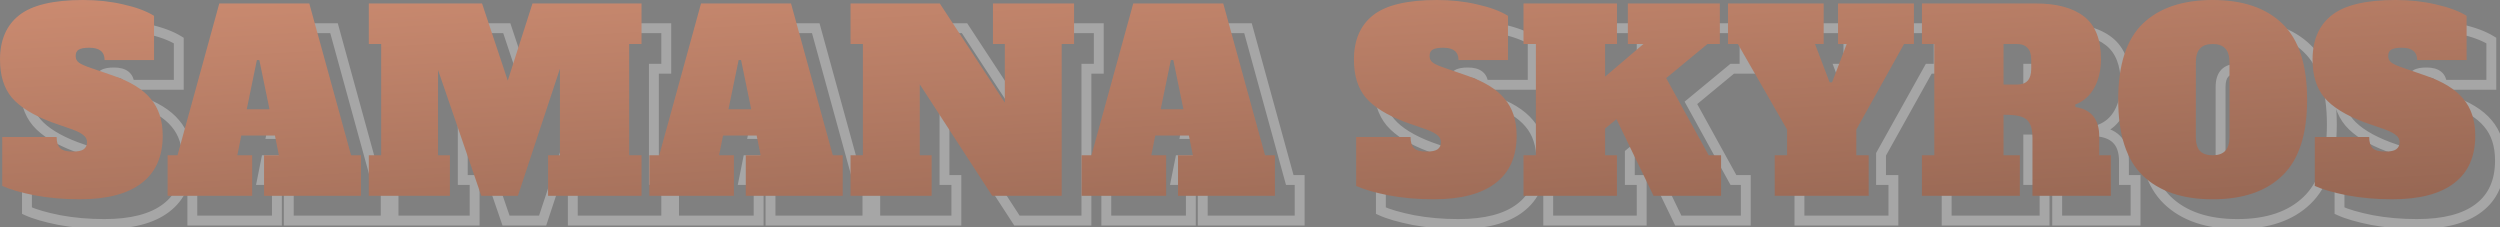
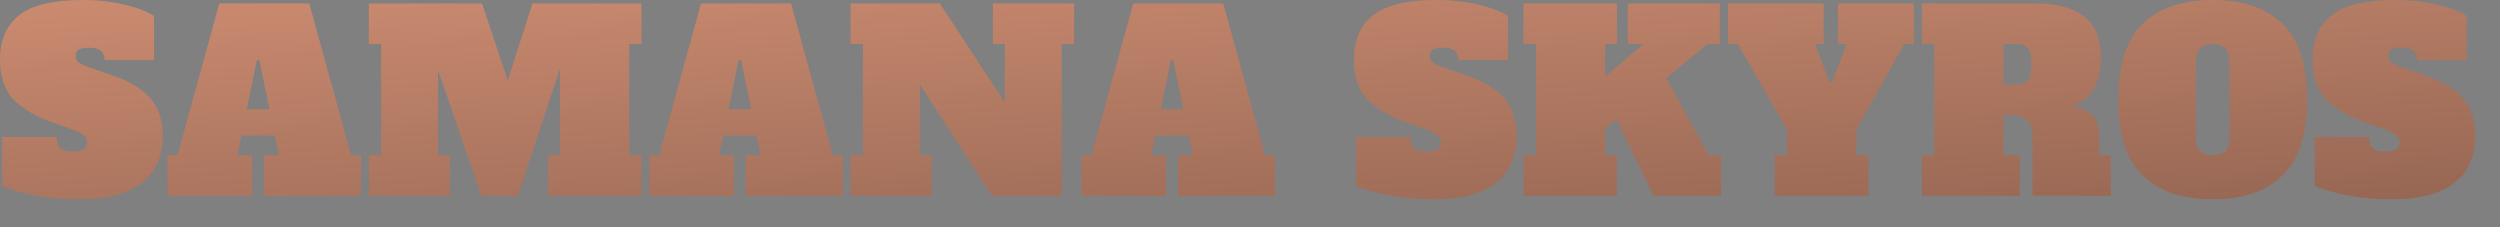
<svg xmlns="http://www.w3.org/2000/svg" width="506" height="46" viewBox="0 0 506 46" fill="none">
  <rect x="0" y="0" width="506" height="46" fill="#808080" stroke="none" />
-   <path opacity="0.3" d="M12.013 44.541L11.816 45.522L11.83 45.525L12.013 44.541ZM5.457 42.639H4.456V43.282L5.041 43.55L5.457 42.639ZM5.457 32.73V31.729H4.456V32.73H5.457ZM16.467 32.73H17.468V31.729H16.467V32.73ZM17.168 34.982L16.46 35.69L17.168 34.982ZM21.922 35.232L22.492 36.055L22.498 36.051L22.504 36.047L21.922 35.232ZM21.972 32.43L21.293 33.165L21.309 33.18L21.325 33.194L21.972 32.43ZM19.72 31.229L20.071 30.291L20.06 30.287L20.049 30.284L19.72 31.229ZM15.416 29.727L15.062 30.663L15.074 30.668L15.086 30.672L15.416 29.727ZM7.408 24.773L6.643 25.417L6.649 25.425L7.408 24.773ZM8.86 8.107L9.481 8.892L9.483 8.891L8.86 8.107ZM29.979 5.905L29.749 6.879L29.756 6.881L29.764 6.882L29.979 5.905ZM36.185 8.207H37.186V7.649L36.711 7.355L36.185 8.207ZM36.185 17.166V18.166H37.186V17.166H36.185ZM26.176 17.166H25.175V18.166H26.176V17.166ZM20.921 15.064L21.425 15.928L21.436 15.922L21.445 15.916L20.921 15.064ZM21.021 17.716L20.439 18.53L20.452 18.54L20.466 18.549L21.021 17.716ZM23.423 18.767L23.75 17.821L23.74 17.817L23.423 18.767ZM27.777 20.268L27.451 21.215L27.455 21.216L27.777 20.268ZM35.484 24.973L34.713 25.611L34.719 25.618L34.725 25.625L35.484 24.973ZM33.633 42.089L33.029 41.29L33.025 41.294L33.633 42.089ZM21.121 44.341C17.974 44.341 14.999 44.078 12.196 43.557L11.83 45.525C14.765 46.071 17.863 46.343 21.121 46.343V44.341ZM12.209 43.559C9.403 42.998 7.305 42.382 5.872 41.729L5.041 43.55C6.678 44.297 8.95 44.949 11.816 45.522L12.209 43.559ZM6.458 42.639V32.73H4.456V42.639H6.458ZM5.457 33.731H16.467V31.729H5.457V33.731ZM15.466 32.73C15.466 33.884 15.722 34.952 16.46 35.69L17.875 34.274C17.678 34.078 17.468 33.645 17.468 32.73H15.466ZM16.46 35.69C17.223 36.453 18.427 36.684 19.72 36.684V34.682C18.544 34.682 18.047 34.446 17.875 34.274L16.46 35.69ZM19.72 36.684C20.794 36.684 21.793 36.539 22.492 36.055L21.352 34.409C21.183 34.526 20.714 34.682 19.72 34.682V36.684ZM22.504 36.047C23.264 35.504 23.623 34.699 23.623 33.781H21.622C21.622 34.131 21.514 34.294 21.34 34.418L22.504 36.047ZM23.623 33.781C23.623 32.932 23.261 32.209 22.619 31.666L21.325 33.194C21.551 33.385 21.622 33.562 21.622 33.781H23.623ZM22.651 31.694C22.07 31.158 21.169 30.703 20.071 30.291L19.368 32.166C20.407 32.555 21.007 32.901 21.293 33.165L22.651 31.694ZM20.049 30.284L15.745 28.782L15.086 30.672L19.39 32.174L20.049 30.284ZM15.77 28.791C12.141 27.418 9.648 25.842 8.167 24.12L6.649 25.425C8.439 27.507 11.284 29.234 15.062 30.663L15.77 28.791ZM8.174 24.128C6.765 22.455 6.007 20.138 6.007 17.065H4.005C4.005 20.465 4.848 23.287 6.643 25.417L8.174 24.128ZM6.007 17.065C6.007 13.366 7.201 10.698 9.481 8.892L8.238 7.323C5.381 9.586 4.005 12.891 4.005 17.065H6.007ZM9.483 8.891C11.813 7.039 15.846 6.005 21.822 6.005V4.003C15.72 4.003 11.112 5.038 8.237 7.324L9.483 8.891ZM21.822 6.005C24.655 6.005 27.297 6.298 29.749 6.879L30.21 4.931C27.591 4.311 24.794 4.003 21.822 4.003V6.005ZM29.764 6.882C32.266 7.435 34.218 8.17 35.66 9.059L36.711 7.355C35.016 6.31 32.831 5.51 30.195 4.928L29.764 6.882ZM35.184 8.207V17.166H37.186V8.207H35.184ZM36.185 16.165H26.176V18.166H36.185V16.165ZM27.177 17.166C27.177 16.113 26.84 15.164 26.028 14.51C25.258 13.888 24.216 13.662 23.073 13.662V15.664C23.999 15.664 24.508 15.855 24.772 16.068C24.994 16.248 25.175 16.549 25.175 17.166H27.177ZM23.073 13.662C22.035 13.662 21.079 13.791 20.396 14.211L21.445 15.916C21.631 15.802 22.109 15.664 23.073 15.664V13.662ZM20.417 14.199C19.6 14.675 19.32 15.522 19.32 16.365H21.321C21.321 16.148 21.356 16.033 21.379 15.983C21.396 15.947 21.408 15.938 21.425 15.928L20.417 14.199ZM19.32 16.365C19.32 17.26 19.713 18.012 20.439 18.53L21.603 16.901C21.395 16.753 21.321 16.604 21.321 16.365H19.32ZM20.466 18.549C21.08 18.959 21.984 19.342 23.107 19.717L23.74 17.817C22.66 17.458 21.963 17.141 21.576 16.883L20.466 18.549ZM23.097 19.713L27.451 21.215L28.104 19.322L23.75 17.821L23.097 19.713ZM27.455 21.216C30.896 22.385 33.274 23.872 34.713 25.611L36.255 24.335C34.492 22.203 31.732 20.554 28.099 19.321L27.455 21.216ZM34.725 25.625C36.17 27.305 36.936 29.557 36.936 32.48H38.938C38.938 29.196 38.069 26.444 36.243 24.32L34.725 25.625ZM36.936 32.48C36.936 36.466 35.602 39.346 33.029 41.29L34.236 42.887C37.402 40.494 38.938 36.968 38.938 32.48H36.936ZM33.025 41.294C30.435 43.274 26.519 44.341 21.121 44.341V46.343C26.734 46.343 31.158 45.241 34.241 42.884L33.025 41.294ZM76.063 36.433L75.098 36.699L75.301 37.434H76.063V36.433ZM78.065 36.433H79.066V35.432H78.065V36.433ZM78.065 44.641V45.642H79.066V44.641H78.065ZM58.447 44.641H57.446V45.642H58.447V44.641ZM58.447 36.433V35.432H57.446V36.433H58.447ZM61.45 36.433V37.434H62.671L62.431 36.237L61.45 36.433ZM60.649 32.43L61.631 32.233L61.47 31.429H60.649V32.43ZM53.843 32.43V31.429H53.022L52.861 32.233L53.843 32.43ZM53.042 36.433L52.061 36.237L51.821 37.434H53.042V36.433ZM56.045 36.433H57.046V35.432H56.045V36.433ZM56.045 44.641V45.642H57.046V44.641H56.045ZM38.929 44.641H37.928V45.642H38.929V44.641ZM38.929 36.433V35.432H37.928V36.433H38.929ZM40.931 36.433V37.434H41.694L41.896 36.699L40.931 36.433ZM49.389 5.705V4.704H48.626L48.424 5.439L49.389 5.705ZM67.606 5.705L68.571 5.439L68.368 4.704H67.606V5.705ZM54.944 27.125L53.964 26.923L53.716 28.126H54.944V27.125ZM59.548 27.125V28.126H60.776L60.529 26.923L59.548 27.125ZM57.496 17.166L58.477 16.963L58.312 16.165H57.496V17.166ZM56.996 17.166V16.165H56.18L56.015 16.963L56.996 17.166ZM76.063 37.434H78.065V35.432H76.063V37.434ZM77.064 36.433V44.641H79.066V36.433H77.064ZM78.065 43.64H58.447V45.642H78.065V43.64ZM59.448 44.641V36.433H57.446V44.641H59.448ZM58.447 37.434H61.45V35.432H58.447V37.434ZM62.431 36.237L61.631 32.233L59.668 32.626L60.468 36.63L62.431 36.237ZM60.649 31.429H53.843V33.431H60.649V31.429ZM52.861 32.233L52.061 36.237L54.024 36.63L54.824 32.626L52.861 32.233ZM53.042 37.434H56.045V35.432H53.042V37.434ZM55.044 36.433V44.641H57.046V36.433H55.044ZM56.045 43.64H38.929V45.642H56.045V43.64ZM39.93 44.641V36.433H37.928V44.641H39.93ZM38.929 37.434H40.931V35.432H38.929V37.434ZM41.896 36.699L50.354 5.971L48.424 5.439L39.966 36.168L41.896 36.699ZM49.389 6.706H67.606V4.704H49.389V6.706ZM66.641 5.971L75.098 36.699L77.028 36.168L68.571 5.439L66.641 5.971ZM54.944 28.126H59.548V26.124H54.944V28.126ZM60.529 26.923L58.477 16.963L56.516 17.367L58.568 27.327L60.529 26.923ZM57.496 16.165H56.996V18.166H57.496V16.165ZM56.015 16.963L53.964 26.923L55.924 27.327L57.976 17.367L56.015 16.963ZM134.851 13.912V14.913H135.852V13.912H134.851ZM132.349 13.912V12.912H131.348V13.912H132.349ZM132.349 36.433H131.348V37.434H132.349V36.433ZM134.851 36.433H135.852V35.432H134.851V36.433ZM134.851 44.641V45.642H135.852V44.641H134.851ZM115.934 44.641H114.933V45.642H115.934V44.641ZM115.934 36.433V35.432H114.933V36.433H115.934ZM118.336 36.433V37.434H119.337V36.433H118.336ZM118.336 18.917H119.337L117.386 18.603L118.336 18.917ZM109.828 44.641V45.642H110.551L110.778 44.955L109.828 44.641ZM102.421 44.641L101.475 44.966L101.707 45.642H102.421V44.641ZM93.663 19.167L94.609 18.842L92.662 19.167H93.663ZM93.663 36.433H92.662V37.434H93.663V36.433ZM96.065 36.433H97.066V35.432H96.065V36.433ZM96.065 44.641V45.642H97.066V44.641H96.065ZM79.65 44.641H78.649V45.642H79.65V44.641ZM79.65 36.433V35.432H78.649V36.433H79.65ZM82.152 36.433V37.434H83.153V36.433H82.152ZM82.152 13.912H83.153V12.912H82.152V13.912ZM79.65 13.912H78.649V14.913H79.65V13.912ZM79.65 5.705V4.704H78.649V5.705H79.65ZM102.571 5.705L103.521 5.388L103.293 4.704H102.571V5.705ZM107.776 21.319L106.826 21.636L107.795 24.541L108.729 21.625L107.776 21.319ZM112.781 5.705V4.704H112.05L111.827 5.399L112.781 5.705ZM134.851 5.705H135.852V4.704H134.851V5.705ZM134.851 12.912H132.349V14.913H134.851V12.912ZM131.348 13.912V36.433H133.35V13.912H131.348ZM132.349 37.434H134.851V35.432H132.349V37.434ZM133.85 36.433V44.641H135.852V36.433H133.85ZM134.851 43.64H115.934V45.642H134.851V43.64ZM116.934 44.641V36.433H114.933V44.641H116.934ZM115.934 37.434H118.336V35.432H115.934V37.434ZM119.337 36.433V18.917H117.335V36.433H119.337ZM117.386 18.603L108.878 44.327L110.778 44.955L119.286 19.231L117.386 18.603ZM109.828 43.64H102.421V45.642H109.828V43.64ZM103.368 44.316L94.609 18.842L92.716 19.493L101.475 44.966L103.368 44.316ZM92.662 19.167V36.433H94.664V19.167H92.662ZM93.663 37.434H96.065V35.432H93.663V37.434ZM95.064 36.433V44.641H97.066V36.433H95.064ZM96.065 43.64H79.65V45.642H96.065V43.64ZM80.651 44.641V36.433H78.649V44.641H80.651ZM79.65 37.434H82.152V35.432H79.65V37.434ZM83.153 36.433V13.912H81.151V36.433H83.153ZM82.152 12.912H79.65V14.913H82.152V12.912ZM80.651 13.912V5.705H78.649V13.912H80.651ZM79.65 6.706H102.571V4.704H79.65V6.706ZM101.622 6.021L106.826 21.636L108.726 21.003L103.521 5.388L101.622 6.021ZM108.729 21.625L113.734 6.01L111.827 5.399L106.823 21.014L108.729 21.625ZM112.781 6.706H134.851V4.704H112.781V6.706ZM133.85 5.705V13.912H135.852V5.705H133.85ZM173.566 36.433L172.601 36.699L172.803 37.434H173.566V36.433ZM175.568 36.433H176.569V35.432H175.568V36.433ZM175.568 44.641V45.642H176.569V44.641H175.568ZM155.95 44.641H154.949V45.642H155.95V44.641ZM155.95 36.433V35.432H154.949V36.433H155.95ZM158.952 36.433V37.434H160.173L159.934 36.237L158.952 36.433ZM158.152 32.43L159.133 32.233L158.972 31.429H158.152V32.43ZM151.345 32.43V31.429H150.525L150.364 32.233L151.345 32.43ZM150.545 36.433L149.563 36.237L149.324 37.434H150.545V36.433ZM153.547 36.433H154.548V35.432H153.547V36.433ZM153.547 44.641V45.642H154.548V44.641H153.547ZM136.431 44.641H135.431V45.642H136.431V44.641ZM136.431 36.433V35.432H135.431V36.433H136.431ZM138.433 36.433V37.434H139.196L139.398 36.699L138.433 36.433ZM146.891 5.705V4.704H146.129L145.926 5.439L146.891 5.705ZM165.108 5.705L166.073 5.439L165.871 4.704H165.108V5.705ZM152.446 27.125L151.466 26.923L151.218 28.126H152.446V27.125ZM157.051 27.125V28.126H158.279L158.031 26.923L157.051 27.125ZM154.999 17.166L155.979 16.963L155.814 16.165H154.999V17.166ZM154.498 17.166V16.165H153.682L153.518 16.963L154.498 17.166ZM173.566 37.434H175.568V35.432H173.566V37.434ZM174.567 36.433V44.641H176.569V36.433H174.567ZM175.568 43.64H155.95V45.642H175.568V43.64ZM156.95 44.641V36.433H154.949V44.641H156.95ZM155.95 37.434H158.952V35.432H155.95V37.434ZM159.934 36.237L159.133 32.233L157.17 32.626L157.971 36.63L159.934 36.237ZM158.152 31.429H151.345V33.431H158.152V31.429ZM150.364 32.233L149.563 36.237L151.526 36.63L152.327 32.626L150.364 32.233ZM150.545 37.434H153.547V35.432H150.545V37.434ZM152.546 36.433V44.641H154.548V36.433H152.546ZM153.547 43.64H136.431V45.642H153.547V43.64ZM137.432 44.641V36.433H135.431V44.641H137.432ZM136.431 37.434H138.433V35.432H136.431V37.434ZM139.398 36.699L147.856 5.971L145.926 5.439L137.468 36.168L139.398 36.699ZM146.891 6.706H165.108V4.704H146.891V6.706ZM164.143 5.971L172.601 36.699L174.531 36.168L166.073 5.439L164.143 5.971ZM152.446 28.126H157.051V26.124H152.446V28.126ZM158.031 26.923L155.979 16.963L154.018 17.367L156.07 27.327L158.031 26.923ZM154.999 16.165H154.498V18.166H154.999V16.165ZM153.518 16.963L151.466 26.923L153.427 27.327L155.479 17.367L153.518 16.963ZM205.979 5.705V4.704H204.978V5.705H205.979ZM222.394 5.705H223.395V4.704H222.394V5.705ZM222.394 13.912V14.913H223.395V13.912H222.394ZM219.892 13.912V12.912H218.891V13.912H219.892ZM219.892 44.641V45.642H220.893V44.641H219.892ZM205.829 44.641L204.99 45.186L205.286 45.642H205.829V44.641ZM191.165 22.07L192.005 21.525L190.164 18.692V22.07H191.165ZM191.165 36.433H190.164V37.434H191.165V36.433ZM193.568 36.433H194.569V35.432H193.568V36.433ZM193.568 44.641V45.642H194.569V44.641H193.568ZM177.152 44.641H176.151V45.642H177.152V44.641ZM177.152 36.433V35.432H176.151V36.433H177.152ZM179.655 36.433V37.434H180.656V36.433H179.655ZM179.655 13.912H180.656V12.912H179.655V13.912ZM177.152 13.912H176.151V14.913H177.152V13.912ZM177.152 5.705V4.704H176.151V5.705H177.152ZM195.219 5.705L196.056 5.156L195.76 4.704H195.219V5.705ZM208.381 25.773L207.544 26.322L209.382 29.125V25.773H208.381ZM208.381 13.912H209.382V12.912H208.381V13.912ZM205.979 13.912H204.978V14.913H205.979V13.912ZM205.979 6.706H222.394V4.704H205.979V6.706ZM221.393 5.705V13.912H223.395V5.705H221.393ZM222.394 12.912H219.892V14.913H222.394V12.912ZM218.891 13.912V44.641H220.893V13.912H218.891ZM219.892 43.64H205.829V45.642H219.892V43.64ZM206.668 44.096L192.005 21.525L190.326 22.615L204.99 45.186L206.668 44.096ZM190.164 22.07V36.433H192.166V22.07H190.164ZM191.165 37.434H193.568V35.432H191.165V37.434ZM192.567 36.433V44.641H194.569V36.433H192.567ZM193.568 43.64H177.152V45.642H193.568V43.64ZM178.153 44.641V36.433H176.151V44.641H178.153ZM177.152 37.434H179.655V35.432H177.152V37.434ZM180.656 36.433V13.912H178.654V36.433H180.656ZM179.655 12.912H177.152V14.913H179.655V12.912ZM178.153 13.912V5.705H176.151V13.912H178.153ZM177.152 6.706H195.219V4.704H177.152V6.706ZM194.382 6.254L207.544 26.322L209.218 25.224L196.056 5.156L194.382 6.254ZM209.382 25.773V13.912H207.38V25.773H209.382ZM208.381 12.912H205.979V14.913H208.381V12.912ZM206.98 13.912V5.705H204.978V13.912H206.98ZM261.049 36.433L260.084 36.699L260.287 37.434H261.049V36.433ZM263.051 36.433H264.052V35.432H263.051V36.433ZM263.051 44.641V45.642H264.052V44.641H263.051ZM243.433 44.641H242.432V45.642H243.433V44.641ZM243.433 36.433V35.432H242.432V36.433H243.433ZM246.436 36.433V37.434H247.657L247.417 36.237L246.436 36.433ZM245.635 32.43L246.616 32.233L246.456 31.429H245.635V32.43ZM238.829 32.43V31.429H238.008L237.847 32.233L238.829 32.43ZM238.028 36.433L237.046 36.237L236.807 37.434H238.028V36.433ZM241.031 36.433H242.032V35.432H241.031V36.433ZM241.031 44.641V45.642H242.032V44.641H241.031ZM223.915 44.641H222.914V45.642H223.915V44.641ZM223.915 36.433V35.432H222.914V36.433H223.915ZM225.917 36.433V37.434H226.679L226.882 36.699L225.917 36.433ZM234.375 5.705V4.704H233.612L233.41 5.439L234.375 5.705ZM252.591 5.705L253.556 5.439L253.354 4.704H252.591V5.705ZM239.93 27.125L238.949 26.923L238.702 28.126H239.93V27.125ZM244.534 27.125V28.126H245.762L245.514 26.923L244.534 27.125ZM242.482 17.166L243.462 16.963L243.298 16.165H242.482V17.166ZM241.982 17.166V16.165H241.166L241.001 16.963L241.982 17.166ZM261.049 37.434H263.051V35.432H261.049V37.434ZM262.05 36.433V44.641H264.052V36.433H262.05ZM263.051 43.64H243.433V45.642H263.051V43.64ZM244.434 44.641V36.433H242.432V44.641H244.434ZM243.433 37.434H246.436V35.432H243.433V37.434ZM247.417 36.237L246.616 32.233L244.653 32.626L245.454 36.63L247.417 36.237ZM245.635 31.429H238.829V33.431H245.635V31.429ZM237.847 32.233L237.046 36.237L239.009 36.63L239.81 32.626L237.847 32.233ZM238.028 37.434H241.031V35.432H238.028V37.434ZM240.03 36.433V44.641H242.032V36.433H240.03ZM241.031 43.64H223.915V45.642H241.031V43.64ZM224.916 44.641V36.433H222.914V44.641H224.916ZM223.915 37.434H225.917V35.432H223.915V37.434ZM226.882 36.699L235.34 5.971L233.41 5.439L224.952 36.168L226.882 36.699ZM234.375 6.706H252.591V4.704H234.375V6.706ZM251.626 5.971L260.084 36.699L262.014 36.168L253.556 5.439L251.626 5.971ZM239.93 28.126H244.534V26.124H239.93V28.126ZM245.514 26.923L243.462 16.963L241.502 17.367L243.554 27.327L245.514 26.923ZM242.482 16.165H241.982V18.166H242.482V16.165ZM241.001 16.963L238.949 26.923L240.91 27.327L242.962 17.367L241.001 16.963ZM286.046 44.541L285.85 45.522L285.863 45.525L286.046 44.541ZM279.49 42.639H278.489V43.282L279.074 43.55L279.49 42.639ZM279.49 32.73V31.729H278.489V32.73H279.49ZM290.5 32.73H291.501V31.729H290.5V32.73ZM291.201 34.982L290.493 35.69L291.201 34.982ZM295.955 35.232L296.525 36.055L296.531 36.051L296.537 36.047L295.955 35.232ZM296.005 32.43L295.326 33.165L295.342 33.18L295.359 33.194L296.005 32.43ZM293.753 31.229L294.104 30.291L294.094 30.287L294.083 30.284L293.753 31.229ZM289.449 29.727L289.095 30.663L289.107 30.668L289.119 30.672L289.449 29.727ZM281.442 24.773L280.676 25.417L280.683 25.425L281.442 24.773ZM282.893 8.107L283.514 8.892L283.516 8.891L282.893 8.107ZM304.012 5.905L303.782 6.879L303.789 6.881L303.797 6.882L304.012 5.905ZM310.218 8.207H311.219V7.649L310.744 7.355L310.218 8.207ZM310.218 17.166V18.166H311.219V17.166H310.218ZM300.209 17.166H299.208V18.166H300.209V17.166ZM294.954 15.064L295.458 15.928L295.469 15.922L295.479 15.916L294.954 15.064ZM295.054 17.716L294.472 18.53L294.486 18.54L294.499 18.549L295.054 17.716ZM297.456 18.767L297.783 17.821L297.773 17.817L297.456 18.767ZM301.81 20.268L301.484 21.215L301.489 21.216L301.81 20.268ZM309.518 24.973L308.746 25.611L308.752 25.618L308.759 25.625L309.518 24.973ZM307.666 42.089L307.062 41.29L307.058 41.294L307.666 42.089ZM295.154 44.341C292.007 44.341 289.032 44.078 286.229 43.557L285.863 45.525C288.798 46.071 291.896 46.343 295.154 46.343V44.341ZM286.242 43.559C283.436 42.998 281.338 42.382 279.905 41.729L279.074 43.55C280.711 44.297 282.983 44.949 285.85 45.522L286.242 43.559ZM280.491 42.639V32.73H278.489V42.639H280.491ZM279.49 33.731H290.5V31.729H279.49V33.731ZM289.499 32.73C289.499 33.884 289.755 34.952 290.493 35.69L291.908 34.274C291.712 34.078 291.501 33.645 291.501 32.73H289.499ZM290.493 35.69C291.256 36.453 292.46 36.684 293.753 36.684V34.682C292.577 34.682 292.08 34.446 291.908 34.274L290.493 35.69ZM293.753 36.684C294.827 36.684 295.826 36.539 296.525 36.055L295.385 34.409C295.216 34.526 294.747 34.682 293.753 34.682V36.684ZM296.537 36.047C297.297 35.504 297.657 34.699 297.657 33.781H295.655C295.655 34.131 295.547 34.294 295.373 34.418L296.537 36.047ZM297.657 33.781C297.657 32.932 297.294 32.209 296.652 31.666L295.359 33.194C295.584 33.385 295.655 33.562 295.655 33.781H297.657ZM296.684 31.694C296.103 31.158 295.202 30.703 294.104 30.291L293.402 32.166C294.44 32.555 295.04 32.901 295.326 33.165L296.684 31.694ZM294.083 30.284L289.779 28.782L289.119 30.672L293.423 32.174L294.083 30.284ZM289.803 28.791C286.175 27.418 283.681 25.842 282.201 24.12L280.683 25.425C282.472 27.507 285.317 29.234 289.095 30.663L289.803 28.791ZM282.207 24.128C280.799 22.455 280.04 20.138 280.04 17.065H278.038C278.038 20.465 278.882 23.287 280.676 25.417L282.207 24.128ZM280.04 17.065C280.04 13.366 281.234 10.698 283.514 8.892L282.271 7.323C279.414 9.586 278.038 12.891 278.038 17.065H280.04ZM283.516 8.891C285.846 7.039 289.879 6.005 295.855 6.005V4.003C289.753 4.003 285.145 5.038 282.27 7.324L283.516 8.891ZM295.855 6.005C298.689 6.005 301.33 6.298 303.782 6.879L304.243 4.931C301.624 4.311 298.827 4.003 295.855 4.003V6.005ZM303.797 6.882C306.299 7.435 308.251 8.17 309.693 9.059L310.744 7.355C309.049 6.31 306.864 5.51 304.228 4.928L303.797 6.882ZM309.217 8.207V17.166H311.219V8.207H309.217ZM310.218 16.165H300.209V18.166H310.218V16.165ZM301.21 17.166C301.21 16.113 300.873 15.164 300.062 14.51C299.291 13.888 298.249 13.662 297.106 13.662V15.664C298.032 15.664 298.541 15.855 298.805 16.068C299.028 16.248 299.208 16.549 299.208 17.166H301.21ZM297.106 13.662C296.068 13.662 295.112 13.791 294.43 14.211L295.479 15.916C295.664 15.802 296.142 15.664 297.106 15.664V13.662ZM294.45 14.199C293.633 14.675 293.353 15.522 293.353 16.365H295.354C295.354 16.148 295.39 16.033 295.412 15.983C295.429 15.947 295.441 15.938 295.458 15.928L294.45 14.199ZM293.353 16.365C293.353 17.26 293.746 18.012 294.472 18.53L295.636 16.901C295.428 16.753 295.354 16.604 295.354 16.365H293.353ZM294.499 18.549C295.113 18.959 296.017 19.342 297.14 19.717L297.773 17.817C296.693 17.458 295.996 17.141 295.609 16.883L294.499 18.549ZM297.13 19.713L301.484 21.215L302.137 19.322L297.783 17.821L297.13 19.713ZM301.489 21.216C304.93 22.385 307.307 23.872 308.746 25.611L310.289 24.335C308.525 22.203 305.765 20.554 302.132 19.321L301.489 21.216ZM308.759 25.625C310.203 27.305 310.969 29.557 310.969 32.48H312.971C312.971 29.196 312.102 26.444 310.277 24.32L308.759 25.625ZM310.969 32.48C310.969 36.466 309.635 39.346 307.062 41.29L308.269 42.887C311.435 40.494 312.971 36.968 312.971 32.48H310.969ZM307.058 41.294C304.468 43.274 300.552 44.341 295.154 44.341V46.343C300.767 46.343 305.191 45.241 308.274 42.884L307.058 41.294ZM350.847 36.433L349.971 36.917L350.256 37.434H350.847V36.433ZM353.35 36.433H354.351V35.432H353.35V36.433ZM353.35 44.641V45.642H354.351V44.641H353.35ZM339.687 44.641L338.786 45.077L339.059 45.642H339.687V44.641ZM332.18 29.127L333.081 28.691L332.526 27.543L331.543 28.355L332.18 29.127ZM329.878 31.028L329.24 30.257L328.877 30.557V31.028H329.878ZM329.878 36.433H328.877V37.434H329.878V36.433ZM332.28 36.433H333.281V35.432H332.28V36.433ZM332.28 44.641V45.642H333.281V44.641H332.28ZM313.363 44.641H312.362V45.642H313.363V44.641ZM313.363 36.433V35.432H312.362V36.433H313.363ZM315.865 36.433V37.434H316.866V36.433H315.865ZM315.865 13.912H316.866V12.912H315.865V13.912ZM313.363 13.912H312.362V14.913H313.363V13.912ZM313.363 5.705V4.704H312.362V5.705H313.363ZM332.28 5.705H333.281V4.704H332.28V5.705ZM332.28 13.912V14.913H333.281V13.912H332.28ZM329.878 13.912V12.912H328.877V13.912H329.878ZM329.878 20.519H328.877V22.686L330.527 21.281L329.878 20.519ZM337.635 13.912L338.284 14.675L340.354 12.912H337.635V13.912ZM334.482 13.912H333.481V14.913H334.482V13.912ZM334.482 5.705V4.704H333.481V5.705H334.482ZM353.099 5.705H354.1V4.704H353.099V5.705ZM353.099 13.912V14.913H354.1V13.912H353.099ZM350.597 13.912V12.912H350.237L349.959 13.141L350.597 13.912ZM342.239 20.819L341.602 20.047L340.962 20.576L341.363 21.302L342.239 20.819ZM350.847 37.434H353.35V35.432H350.847V37.434ZM352.349 36.433V44.641H354.351V36.433H352.349ZM353.35 43.64H339.687V45.642H353.35V43.64ZM340.588 44.205L333.081 28.691L331.279 29.563L338.786 45.077L340.588 44.205ZM331.543 28.355L329.24 30.257L330.515 31.8L332.817 29.898L331.543 28.355ZM328.877 31.028V36.433H330.879V31.028H328.877ZM329.878 37.434H332.28V35.432H329.878V37.434ZM331.279 36.433V44.641H333.281V36.433H331.279ZM332.28 43.64H313.363V45.642H332.28V43.64ZM314.363 44.641V36.433H312.362V44.641H314.363ZM313.363 37.434H315.865V35.432H313.363V37.434ZM316.866 36.433V13.912H314.864V36.433H316.866ZM315.865 12.912H313.363V14.913H315.865V12.912ZM314.363 13.912V5.705H312.362V13.912H314.363ZM313.363 6.706H332.28V4.704H313.363V6.706ZM331.279 5.705V13.912H333.281V5.705H331.279ZM332.28 12.912H329.878V14.913H332.28V12.912ZM328.877 13.912V20.519H330.879V13.912H328.877ZM330.527 21.281L338.284 14.675L336.986 13.15L329.229 19.757L330.527 21.281ZM337.635 12.912H334.482V14.913H337.635V12.912ZM335.483 13.912V5.705H333.481V13.912H335.483ZM334.482 6.706H353.099V4.704H334.482V6.706ZM352.098 5.705V13.912H354.1V5.705H352.098ZM353.099 12.912H350.597V14.913H353.099V12.912ZM349.959 13.141L341.602 20.047L342.877 21.59L351.235 14.684L349.959 13.141ZM341.363 21.302L349.971 36.917L351.724 35.95L343.116 20.336L341.363 21.302ZM377.02 5.705V4.704H376.019V5.705H377.02ZM392.384 5.705H393.385V4.704H392.384V5.705ZM392.384 13.912V14.913H393.385V13.912H392.384ZM390.382 13.912V12.912H389.794L389.508 13.425L390.382 13.912ZM380.723 31.229L379.849 30.741L379.722 30.968V31.229H380.723ZM380.723 36.433H379.722V37.434H380.723V36.433ZM383.225 36.433H384.226V35.432H383.225V36.433ZM383.225 44.641V45.642H384.226V44.641H383.225ZM364.208 44.641H363.207V45.642H364.208V44.641ZM364.208 36.433V35.432H363.207V36.433H364.208ZM366.71 36.433V37.434H367.711V36.433H366.71ZM366.71 31.229H367.711V30.961L367.578 30.73L366.71 31.229ZM356.751 13.912L357.618 13.414L357.33 12.912H356.751V13.912ZM354.749 13.912H353.748V14.913H354.749V13.912ZM354.749 5.705V4.704H353.748V5.705H354.749ZM374.117 5.705H375.118V4.704H374.117V5.705ZM374.117 13.912V14.913H375.118V13.912H374.117ZM372.365 13.912V12.912H370.913L371.43 14.269L372.365 13.912ZM375.318 21.67L374.383 22.026L374.628 22.671H375.318V21.67ZM375.818 21.67V22.671H376.508L376.754 22.026L375.818 21.67ZM378.771 13.912L379.707 14.269L380.223 12.912H378.771V13.912ZM377.02 13.912H376.019V14.913H377.02V13.912ZM377.02 6.706H392.384V4.704H377.02V6.706ZM391.383 5.705V13.912H393.385V5.705H391.383ZM392.384 12.912H390.382V14.913H392.384V12.912ZM389.508 13.425L379.849 30.741L381.597 31.716L391.256 14.4L389.508 13.425ZM379.722 31.229V36.433H381.724V31.229H379.722ZM380.723 37.434H383.225V35.432H380.723V37.434ZM382.224 36.433V44.641H384.226V36.433H382.224ZM383.225 43.64H364.208V45.642H383.225V43.64ZM365.209 44.641V36.433H363.207V44.641H365.209ZM364.208 37.434H366.71V35.432H364.208V37.434ZM367.711 36.433V31.229H365.709V36.433H367.711ZM367.578 30.73L357.618 13.414L355.883 14.412L365.842 31.728L367.578 30.73ZM356.751 12.912H354.749V14.913H356.751V12.912ZM355.75 13.912V5.705H353.748V13.912H355.75ZM354.749 6.706H374.117V4.704H354.749V6.706ZM373.116 5.705V13.912H375.118V5.705H373.116ZM374.117 12.912H372.365V14.913H374.117V12.912ZM371.43 14.269L374.383 22.026L376.253 21.314L373.301 13.556L371.43 14.269ZM375.318 22.671H375.818V20.669H375.318V22.671ZM376.754 22.026L379.707 14.269L377.836 13.556L374.883 21.314L376.754 22.026ZM378.771 12.912H377.02V14.913H378.771V12.912ZM378.021 13.912V5.705H376.019V13.912H378.021ZM394.004 36.433V35.432H393.003V36.433H394.004ZM396.506 36.433V37.434H397.507V36.433H396.506ZM396.506 13.912H397.507V12.912H396.506V13.912ZM394.004 13.912H393.003V14.913H394.004V13.912ZM394.004 5.705V4.704H393.003V5.705H394.004ZM426.834 8.357L426.219 9.147L426.834 8.357ZM428.886 22.771L428.009 22.288L428.886 22.771ZM425.032 26.174L424.677 25.238L423.96 25.511L424.036 26.273L425.032 26.174ZM425.082 26.674L424.087 26.774L424.163 27.544L424.928 27.663L425.082 26.674ZM429.887 36.433H428.886V37.434H429.887V36.433ZM432.239 36.433H433.24V35.432H432.239V36.433ZM432.239 44.641V45.642H433.24V44.641H432.239ZM416.374 44.641H415.373V45.642H416.374V44.641ZM415.774 29.927L414.897 30.41L414.906 30.426L414.916 30.442L415.774 29.927ZM413.972 28.576L413.692 29.537L413.702 29.54L413.972 28.576ZM410.519 28.226V27.225H409.518V28.226H410.519ZM410.519 36.433H409.518V37.434H410.519V36.433ZM413.822 36.433H414.823V35.432H413.822V36.433ZM413.822 44.641V45.642H414.823V44.641H413.822ZM394.004 44.641H393.003V45.642H394.004V44.641ZM415.373 21.369L414.643 20.685L414.642 20.686L415.373 21.369ZM415.373 14.713L414.62 15.372L414.642 15.397L414.666 15.421L415.373 14.713ZM410.519 13.912V12.912H409.518V13.912H410.519ZM410.519 22.12H409.518V23.121H410.519V22.12ZM394.004 37.434H396.506V35.432H394.004V37.434ZM397.507 36.433V13.912H395.505V36.433H397.507ZM396.506 12.912H394.004V14.913H396.506V12.912ZM395.005 13.912V5.705H393.003V13.912H395.005ZM394.004 6.706H416.975V4.704H394.004V6.706ZM416.975 6.706C421.162 6.706 424.194 7.569 426.219 9.147L427.449 7.568C424.936 5.609 421.396 4.704 416.975 4.704V6.706ZM426.219 9.147C428.16 10.66 429.236 13.179 429.236 16.965H431.238C431.238 12.811 430.045 9.591 427.449 7.568L426.219 9.147ZM429.236 16.965C429.236 19.065 428.814 20.827 428.009 22.288L429.763 23.254C430.76 21.444 431.238 19.336 431.238 16.965H429.236ZM428.009 22.288C427.217 23.725 426.112 24.693 424.677 25.238L425.388 27.11C427.289 26.387 428.753 25.086 429.763 23.254L428.009 22.288ZM424.036 26.273L424.087 26.774L426.078 26.575L426.028 26.074L424.036 26.273ZM424.928 27.663C426.355 27.886 427.304 28.414 427.909 29.158C428.521 29.909 428.886 31.01 428.886 32.58H430.888C430.888 30.713 430.452 29.111 429.462 27.894C428.466 26.67 427.013 25.963 425.237 25.685L424.928 27.663ZM428.886 32.58V36.433H430.888V32.58H428.886ZM429.887 37.434H432.239V35.432H429.887V37.434ZM431.238 36.433V44.641H433.24V36.433H431.238ZM432.239 43.64H416.374V45.642H432.239V43.64ZM417.375 44.641V32.88H415.373V44.641H417.375ZM417.375 32.88C417.375 31.506 417.169 30.307 416.632 29.412L414.916 30.442C415.179 30.882 415.373 31.652 415.373 32.88H417.375ZM416.651 29.445C416.136 28.509 415.296 27.907 414.242 27.612L413.702 29.54C414.316 29.712 414.678 30.011 414.897 30.41L416.651 29.445ZM414.252 27.615C413.315 27.342 412.052 27.225 410.519 27.225V29.227C411.988 29.227 413.027 29.343 413.692 29.537L414.252 27.615ZM409.518 28.226V36.433H411.52V28.226H409.518ZM410.519 37.434H413.822V35.432H410.519V37.434ZM412.821 36.433V44.641H414.823V36.433H412.821ZM413.822 43.64H394.004V45.642H413.822V43.64ZM395.005 44.641V36.433H393.003V44.641H395.005ZM413.221 23.121C414.349 23.121 415.381 22.828 416.105 22.052L414.642 20.686C414.431 20.912 414.029 21.119 413.221 21.119V23.121ZM416.104 22.054C416.848 21.26 417.125 20.147 417.125 18.917H415.123C415.123 19.889 414.9 20.411 414.643 20.685L416.104 22.054ZM417.125 18.917V17.116H415.123V18.917H417.125ZM417.125 17.116C417.125 15.893 416.851 14.775 416.081 14.005L414.666 15.421C414.897 15.652 415.123 16.136 415.123 17.116H417.125ZM416.127 14.054C415.407 13.232 414.368 12.912 413.221 12.912V14.913C414.01 14.913 414.405 15.127 414.62 15.372L416.127 14.054ZM413.221 12.912H410.519V14.913H413.221V12.912ZM409.518 13.912V22.12H411.52V13.912H409.518ZM410.519 23.121H413.221V21.119H410.519V23.121ZM438.685 40.537L437.989 41.256L437.992 41.259L438.685 40.537ZM438.685 9.809L437.992 9.087L437.989 9.09L438.685 9.809ZM466.961 9.809L466.265 10.527L466.268 10.531L466.961 9.809ZM466.961 40.537L466.268 39.815L466.265 39.819L466.961 40.537ZM455.401 35.532L456.128 36.22L455.401 35.532ZM455.401 14.813L456.128 14.126L455.401 14.813ZM450.296 14.813L451.024 15.501V15.501L450.296 14.813ZM450.296 35.583L449.568 36.27L449.578 36.28L449.588 36.29L450.296 35.583ZM452.848 44.341C446.916 44.341 442.475 42.788 439.378 39.815L437.992 41.259C441.569 44.693 446.57 46.343 452.848 46.343V44.341ZM439.382 39.819C436.356 36.884 434.732 32.083 434.732 25.173H432.73C432.73 32.342 434.409 37.784 437.989 41.256L439.382 39.819ZM434.732 25.173C434.732 18.262 436.356 13.462 439.382 10.527L437.989 9.09C434.409 12.561 432.73 18.004 432.73 25.173H434.732ZM439.378 10.531C442.475 7.558 446.916 6.005 452.848 6.005V4.003C446.57 4.003 441.569 5.653 437.992 9.087L439.378 10.531ZM452.848 6.005C458.782 6.005 463.203 7.558 466.265 10.527L467.658 9.09C464.114 5.653 459.127 4.003 452.848 4.003V6.005ZM466.268 10.531C469.326 13.466 470.965 18.265 470.965 25.173H472.967C472.967 18.001 471.27 12.557 467.655 9.087L466.268 10.531ZM470.965 25.173C470.965 32.081 469.326 36.88 466.268 39.815L467.655 41.259C471.27 37.788 472.967 32.345 472.967 25.173H470.965ZM466.265 39.819C463.203 42.788 458.782 44.341 452.848 44.341V46.343C459.127 46.343 464.114 44.693 467.658 41.256L466.265 39.819ZM452.848 37.434C454.152 37.434 455.31 37.086 456.128 36.22L454.673 34.845C454.357 35.18 453.813 35.432 452.848 35.432V37.434ZM456.128 36.22C456.945 35.355 457.253 34.121 457.253 32.73H455.251C455.251 33.875 454.991 34.509 454.673 34.845L456.128 36.22ZM457.253 32.73V17.616H455.251V32.73H457.253ZM457.253 17.616C457.253 16.225 456.945 14.991 456.128 14.126L454.673 15.501C454.991 15.837 455.251 16.471 455.251 17.616H457.253ZM456.128 14.126C455.31 13.259 454.152 12.912 452.848 12.912V14.913C453.813 14.913 454.357 15.166 454.673 15.501L456.128 14.126ZM452.848 12.912C451.545 12.912 450.387 13.259 449.568 14.126L451.024 15.501C451.34 15.166 451.883 14.913 452.848 14.913V12.912ZM449.568 14.126C448.752 14.991 448.444 16.225 448.444 17.616H450.446C450.446 16.471 450.706 15.837 451.024 15.501L449.568 14.126ZM448.444 17.616V32.73H450.446V17.616H448.444ZM448.444 32.73C448.444 34.145 448.748 35.401 449.568 36.27L451.024 34.895C450.71 34.563 450.446 33.917 450.446 32.73H448.444ZM449.588 36.29C450.409 37.111 451.56 37.434 452.848 37.434V35.432C451.868 35.432 451.317 35.188 451.004 34.875L449.588 36.29ZM480.073 44.541L479.877 45.522L479.89 45.525L480.073 44.541ZM473.517 42.639H472.516V43.282L473.102 43.55L473.517 42.639ZM473.517 32.73V31.729H472.516V32.73H473.517ZM484.527 32.73H485.528V31.729H484.527V32.73ZM485.228 34.982L484.52 35.69L485.228 34.982ZM489.982 35.232L490.552 36.055L490.558 36.051L490.564 36.047L489.982 35.232ZM490.032 32.43L489.354 33.165L489.369 33.18L489.386 33.194L490.032 32.43ZM487.78 31.229L488.132 30.291L488.121 30.287L488.11 30.284L487.78 31.229ZM483.476 29.727L483.122 30.663L483.134 30.668L483.147 30.672L483.476 29.727ZM475.469 24.773L474.703 25.417L474.71 25.425L475.469 24.773ZM476.92 8.107L477.542 8.892L477.543 8.891L476.92 8.107ZM498.04 5.905L497.809 6.879L497.817 6.881L497.824 6.882L498.04 5.905ZM504.246 8.207H505.247V7.649L504.771 7.355L504.246 8.207ZM504.246 17.166V18.166H505.247V17.166H504.246ZM494.236 17.166H493.235V18.166H494.236V17.166ZM488.981 15.064L489.486 15.928L489.496 15.922L489.506 15.916L488.981 15.064ZM489.082 17.716L488.5 18.53L488.513 18.54L488.526 18.549L489.082 17.716ZM491.484 18.767L491.81 17.821L491.8 17.817L491.484 18.767ZM495.838 20.268L495.512 21.215L495.516 21.216L495.838 20.268ZM503.545 24.973L502.774 25.611L502.78 25.618L502.786 25.625L503.545 24.973ZM501.693 42.089L501.09 41.29L501.085 41.294L501.693 42.089ZM489.182 44.341C486.034 44.341 483.06 44.078 480.256 43.557L479.89 45.525C482.825 46.071 485.923 46.343 489.182 46.343V44.341ZM480.27 43.559C477.464 42.998 475.365 42.382 473.933 41.729L473.102 43.55C474.739 44.297 477.011 44.949 479.877 45.522L480.27 43.559ZM474.518 42.639V32.73H472.516V42.639H474.518ZM473.517 33.731H484.527V31.729H473.517V33.731ZM483.526 32.73C483.526 33.884 483.783 34.952 484.52 35.69L485.936 34.274C485.739 34.078 485.528 33.645 485.528 32.73H483.526ZM484.52 35.69C485.283 36.453 486.487 36.684 487.78 36.684V34.682C486.604 34.682 486.107 34.446 485.936 34.274L484.52 35.69ZM487.78 36.684C488.854 36.684 489.854 36.539 490.552 36.055L489.413 34.409C489.244 34.526 488.775 34.682 487.78 34.682V36.684ZM490.564 36.047C491.325 35.504 491.684 34.699 491.684 33.781H489.682C489.682 34.131 489.574 34.294 489.401 34.418L490.564 36.047ZM491.684 33.781C491.684 32.932 491.321 32.209 490.679 31.666L489.386 33.194C489.611 33.385 489.682 33.562 489.682 33.781H491.684ZM490.711 31.694C490.13 31.158 489.229 30.703 488.132 30.291L487.429 32.166C488.467 32.555 489.067 32.901 489.354 33.165L490.711 31.694ZM488.11 30.284L483.806 28.782L483.147 30.672L487.451 32.174L488.11 30.284ZM483.831 28.791C480.202 27.418 477.708 25.842 476.228 24.12L474.71 25.425C476.499 27.507 479.344 29.234 483.122 30.663L483.831 28.791ZM476.235 24.128C474.826 22.455 474.068 20.138 474.068 17.065H472.066C472.066 20.465 472.909 23.287 474.703 25.417L476.235 24.128ZM474.068 17.065C474.068 13.366 475.261 10.698 477.542 8.892L476.299 7.323C473.441 9.586 472.066 12.891 472.066 17.065H474.068ZM477.543 8.891C479.873 7.039 483.907 6.005 489.882 6.005V4.003C483.78 4.003 479.172 5.038 476.297 7.324L477.543 8.891ZM489.882 6.005C492.716 6.005 495.357 6.298 497.809 6.879L498.271 4.931C495.651 4.311 492.854 4.003 489.882 4.003V6.005ZM497.824 6.882C500.326 7.435 502.279 8.17 503.72 9.059L504.771 7.355C503.076 6.31 500.891 5.51 498.256 4.928L497.824 6.882ZM503.245 8.207V17.166H505.247V8.207H503.245ZM504.246 16.165H494.236V18.166H504.246V16.165ZM495.237 17.166C495.237 16.113 494.901 15.164 494.089 14.51C493.319 13.888 492.276 13.662 491.134 13.662V15.664C492.059 15.664 492.568 15.855 492.832 16.068C493.055 16.248 493.235 16.549 493.235 17.166H495.237ZM491.134 13.662C490.095 13.662 489.139 13.791 488.457 14.211L489.506 15.916C489.691 15.802 490.17 15.664 491.134 15.664V13.662ZM488.477 14.199C487.66 14.675 487.38 15.522 487.38 16.365H489.382C489.382 16.148 489.417 16.033 489.44 15.983C489.457 15.947 489.469 15.938 489.486 15.928L488.477 14.199ZM487.38 16.365C487.38 17.26 487.773 18.012 488.5 18.53L489.663 16.901C489.456 16.753 489.382 16.604 489.382 16.365H487.38ZM488.526 18.549C489.141 18.959 490.045 19.342 491.167 19.717L491.8 17.817C490.721 17.458 490.023 17.141 489.637 16.883L488.526 18.549ZM491.158 19.713L495.512 21.215L496.164 19.322L491.81 17.821L491.158 19.713ZM495.516 21.216C498.957 22.385 501.335 23.872 502.774 25.611L504.316 24.335C502.552 22.203 499.792 20.554 496.16 19.321L495.516 21.216ZM502.786 25.625C504.23 27.305 504.996 29.557 504.996 32.48H506.998C506.998 29.196 506.129 26.444 504.304 24.32L502.786 25.625ZM504.996 32.48C504.996 36.466 503.662 39.346 501.09 41.29L502.297 42.887C505.463 40.494 506.998 36.968 506.998 32.48H504.996ZM501.085 41.294C498.496 43.274 494.579 44.341 489.182 44.341V46.343C494.794 46.343 499.219 45.241 502.301 42.884L501.085 41.294Z" fill="white" />
  <path d="M16.116 40.337C12.914 40.337 9.877 40.07 7.008 39.536C4.172 38.969 1.987 38.335 0.452 37.635V27.725H11.462C11.462 28.76 11.696 29.51 12.163 29.977C12.63 30.445 13.481 30.678 14.715 30.678C15.749 30.678 16.483 30.528 16.917 30.228C17.384 29.894 17.618 29.41 17.618 28.776C17.618 28.242 17.401 27.792 16.967 27.425C16.534 27.025 15.783 26.624 14.715 26.224L10.411 24.723C6.708 23.321 4.039 21.67 2.404 19.768C0.802 17.866 0.002 15.297 0.002 12.061C0.002 8.124 1.286 5.138 3.855 3.102C6.458 1.034 10.778 -0 16.817 -0C19.72 -0 22.439 0.3 24.975 0.9C27.544 1.468 29.612 2.235 31.18 3.203V12.161H21.171C21.171 10.493 20.137 9.659 18.068 9.659C17.067 9.659 16.35 9.792 15.916 10.059C15.516 10.293 15.316 10.726 15.316 11.36C15.316 11.927 15.549 12.378 16.016 12.711C16.517 13.045 17.318 13.395 18.419 13.762L22.773 15.264C26.309 16.465 28.878 18.033 30.48 19.968C32.115 21.87 32.932 24.372 32.932 27.475C32.932 31.712 31.497 34.915 28.628 37.084C25.792 39.253 21.622 40.337 16.116 40.337ZM71.059 31.429H73.061V39.636H53.443V31.429H56.445L55.645 27.425H48.838L48.038 31.429H51.04V39.636H33.924V31.429H35.926L44.384 0.7H62.601L71.059 31.429ZM49.939 22.12H54.544L52.492 12.161H51.991L49.939 22.12ZM129.846 8.908H127.344V31.429H129.846V39.636H110.929V31.429H113.331V13.912L104.823 39.636H97.416L88.658 14.163V31.429H91.061V39.636H74.645V31.429H77.148V8.908H74.645V0.7H97.567L102.771 16.315L107.776 0.7H129.846V8.908ZM168.561 31.429H170.563V39.636H150.945V31.429H153.948L153.147 27.425H146.341L145.54 31.429H148.543V39.636H131.427V31.429H133.429L141.887 0.7H160.103L168.561 31.429ZM147.442 22.12H152.046L149.994 12.161H149.494L147.442 22.12ZM200.974 0.7H217.39V8.908H214.887V39.636H200.824L186.161 17.065V31.429H188.563V39.636H172.148V31.429H174.65V8.908H172.148V0.7H190.214L203.377 20.769V8.908H200.974V0.7ZM256.045 31.429H258.046V39.636H238.428V31.429H241.431L240.63 27.425H233.824L233.023 31.429H236.026V39.636H218.91V31.429H220.912L229.37 0.7H247.587L256.045 31.429ZM234.925 22.12H239.529L237.477 12.161H236.977L234.925 22.12ZM290.15 40.337C286.947 40.337 283.911 40.07 281.041 39.536C278.205 38.969 276.02 38.335 274.485 37.635V27.725H285.495C285.495 28.76 285.729 29.51 286.196 29.977C286.663 30.445 287.514 30.678 288.748 30.678C289.783 30.678 290.517 30.528 290.95 30.228C291.417 29.894 291.651 29.41 291.651 28.776C291.651 28.242 291.434 27.792 291 27.425C290.567 27.025 289.816 26.624 288.748 26.224L284.444 24.723C280.741 23.321 278.072 21.67 276.437 19.768C274.835 17.866 274.035 15.297 274.035 12.061C274.035 8.124 275.319 5.138 277.888 3.102C280.491 1.034 284.811 -0 290.85 -0C293.753 -0 296.472 0.3 299.008 0.9C301.577 1.468 303.645 2.235 305.214 3.203V12.161H295.204C295.204 10.493 294.17 9.659 292.101 9.659C291.101 9.659 290.383 9.792 289.949 10.059C289.549 10.293 289.349 10.726 289.349 11.36C289.349 11.927 289.582 12.378 290.05 12.711C290.55 13.045 291.351 13.395 292.452 13.762L296.806 15.264C300.342 16.465 302.911 18.033 304.513 19.968C306.148 21.87 306.965 24.372 306.965 27.475C306.965 31.712 305.531 34.915 302.661 37.084C299.825 39.253 295.655 40.337 290.15 40.337ZM345.843 31.429H348.345V39.636H334.682L327.175 24.122L324.873 26.024V31.429H327.275V39.636H308.358V31.429H310.86V8.908H308.358V0.7H327.275V8.908H324.873V15.514L332.63 8.908H329.477V0.7H348.095V8.908H345.592L337.235 15.814L345.843 31.429ZM372.015 0.7H387.379V8.908H385.377L375.718 26.224V31.429H378.221V39.636H359.203V31.429H361.705V26.224L351.746 8.908H349.744V0.7H369.112V8.908H367.361L370.313 16.665H370.814L373.767 8.908H372.015V0.7ZM388.999 31.429H391.501V8.908H388.999V0.7H411.97C416.274 0.7 419.561 1.584 421.829 3.353C424.098 5.121 425.233 7.99 425.233 11.961C425.233 14.196 424.782 16.131 423.881 17.766C422.981 19.401 421.696 20.535 420.028 21.169L420.078 21.67C423.281 22.17 424.882 24.139 424.882 27.575V31.429H427.234V39.636H411.37V27.875C411.37 26.574 411.17 25.59 410.769 24.923C410.402 24.255 409.802 23.805 408.968 23.571C408.167 23.338 407.016 23.221 405.514 23.221V31.429H408.817V39.636H388.999V31.429ZM408.217 17.116C409.184 17.116 409.902 16.865 410.369 16.365C410.869 15.831 411.12 15.014 411.12 13.912V12.111C411.12 11.01 410.869 10.209 410.369 9.709C409.902 9.175 409.184 8.908 408.217 8.908H405.514V17.116H408.217ZM447.844 40.337C441.738 40.337 437.017 38.736 433.681 35.532C430.378 32.33 428.726 27.208 428.726 20.168C428.726 13.128 430.378 8.007 433.681 4.804C437.017 1.601 441.738 -0 447.844 -0C453.949 -0 458.654 1.601 461.957 4.804C465.293 8.007 466.961 13.128 466.961 20.168C466.961 27.208 465.293 32.33 461.957 35.532C458.654 38.736 453.949 40.337 447.844 40.337ZM447.844 31.429C448.978 31.429 449.829 31.128 450.396 30.528C450.963 29.927 451.247 28.993 451.247 27.725V12.611C451.247 11.344 450.963 10.409 450.396 9.809C449.829 9.208 448.978 8.908 447.844 8.908C446.709 8.908 445.859 9.208 445.291 9.809C444.724 10.409 444.441 11.344 444.441 12.611V27.725C444.441 29.026 444.724 29.977 445.291 30.578C445.859 31.145 446.709 31.429 447.844 31.429ZM484.177 40.337C480.974 40.337 477.938 40.07 475.069 39.536C472.233 38.969 470.047 38.335 468.513 37.635V27.725H479.523C479.523 28.76 479.756 29.51 480.223 29.977C480.69 30.445 481.541 30.678 482.776 30.678C483.81 30.678 484.544 30.528 484.978 30.228C485.445 29.894 485.678 29.41 485.678 28.776C485.678 28.242 485.462 27.792 485.028 27.425C484.594 27.025 483.843 26.624 482.776 26.224L478.472 24.723C474.768 23.321 472.099 21.67 470.464 19.768C468.863 17.866 468.062 15.297 468.062 12.061C468.062 8.124 469.347 5.138 471.916 3.102C474.518 1.034 478.839 -0 484.878 -0C487.78 -0 490.5 0.3 493.035 0.9C495.604 1.468 497.673 2.235 499.241 3.203V12.161H489.232C489.232 10.493 488.197 9.659 486.129 9.659C485.128 9.659 484.411 9.792 483.977 10.059C483.576 10.293 483.376 10.726 483.376 11.36C483.376 11.927 483.61 12.378 484.077 12.711C484.577 13.045 485.378 13.395 486.479 13.762L490.833 15.264C494.37 16.465 496.939 18.033 498.54 19.968C500.175 21.87 500.993 24.372 500.993 27.475C500.993 31.712 499.558 34.915 496.689 37.084C493.853 39.253 489.682 40.337 484.177 40.337Z" fill="url(#paint0_linear_713_30)" />
  <defs>
    <linearGradient id="paint0_linear_713_30" x1="50.633" y1="-47.773" x2="60.431" y2="119.534" gradientUnits="userSpaceOnUse">
      <stop stop-color="#EDA283" />
      <stop offset="1" stop-color="#6E4B3D" />
    </linearGradient>
  </defs>
</svg>